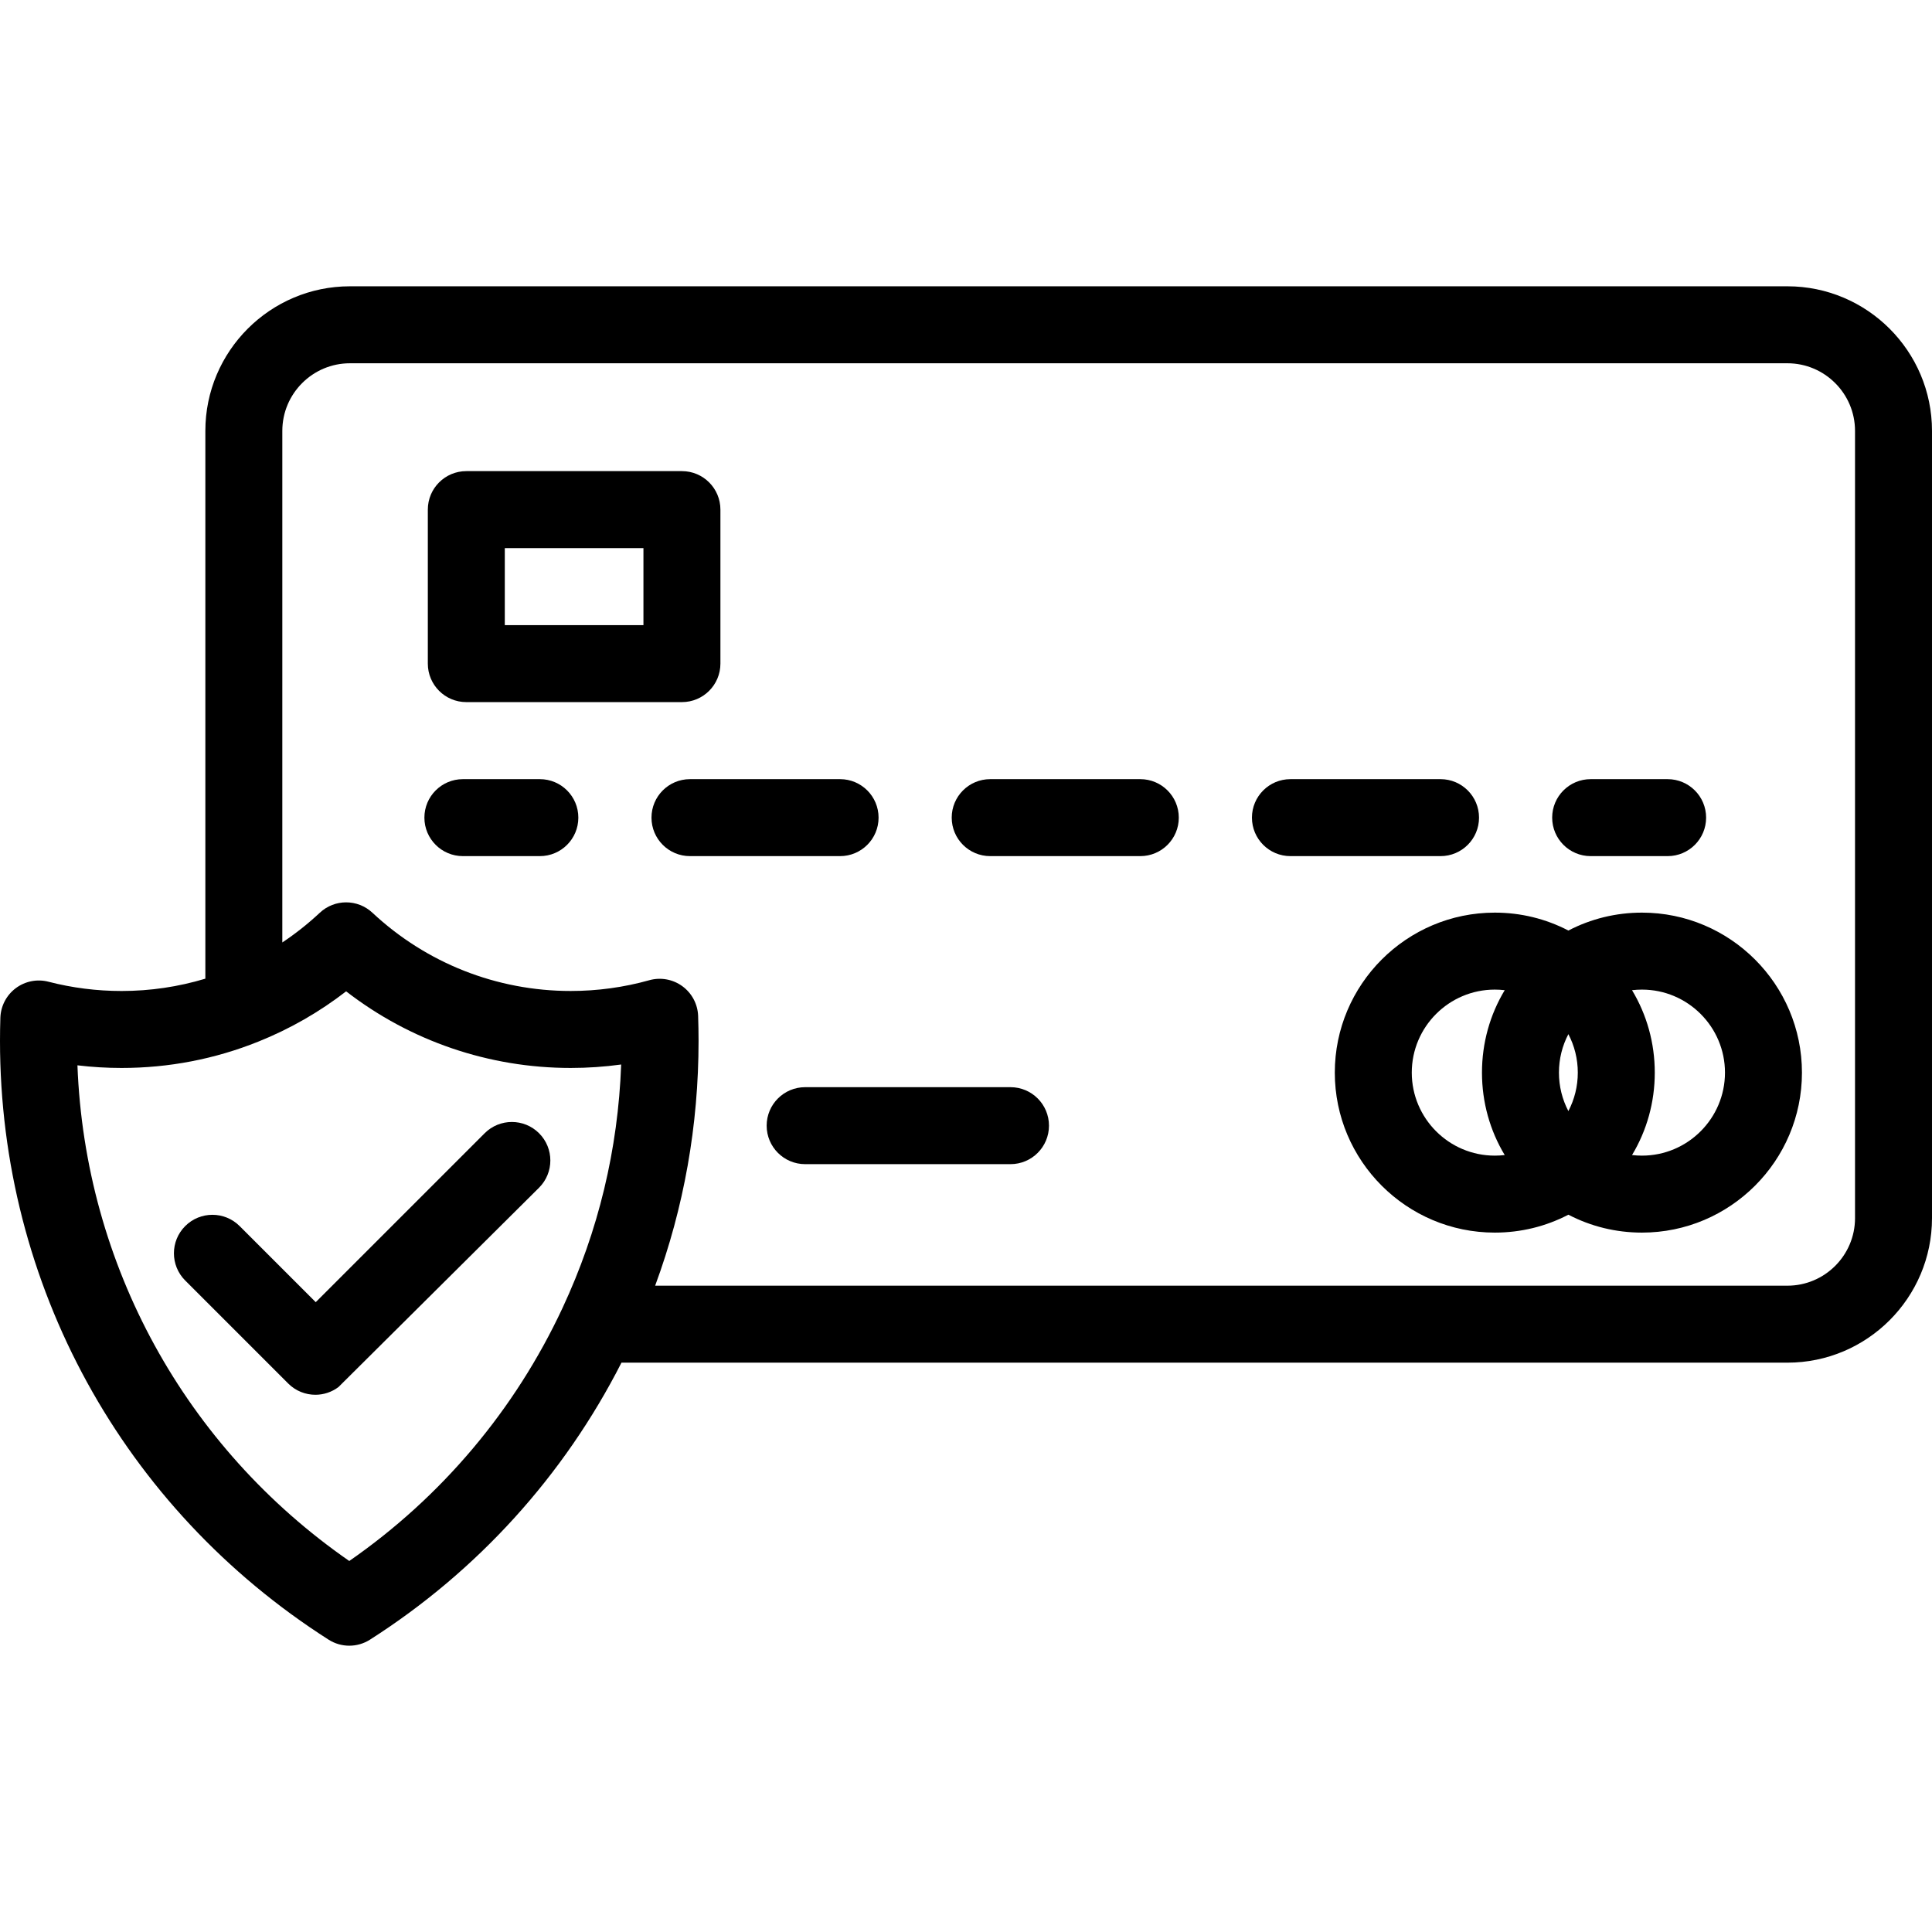
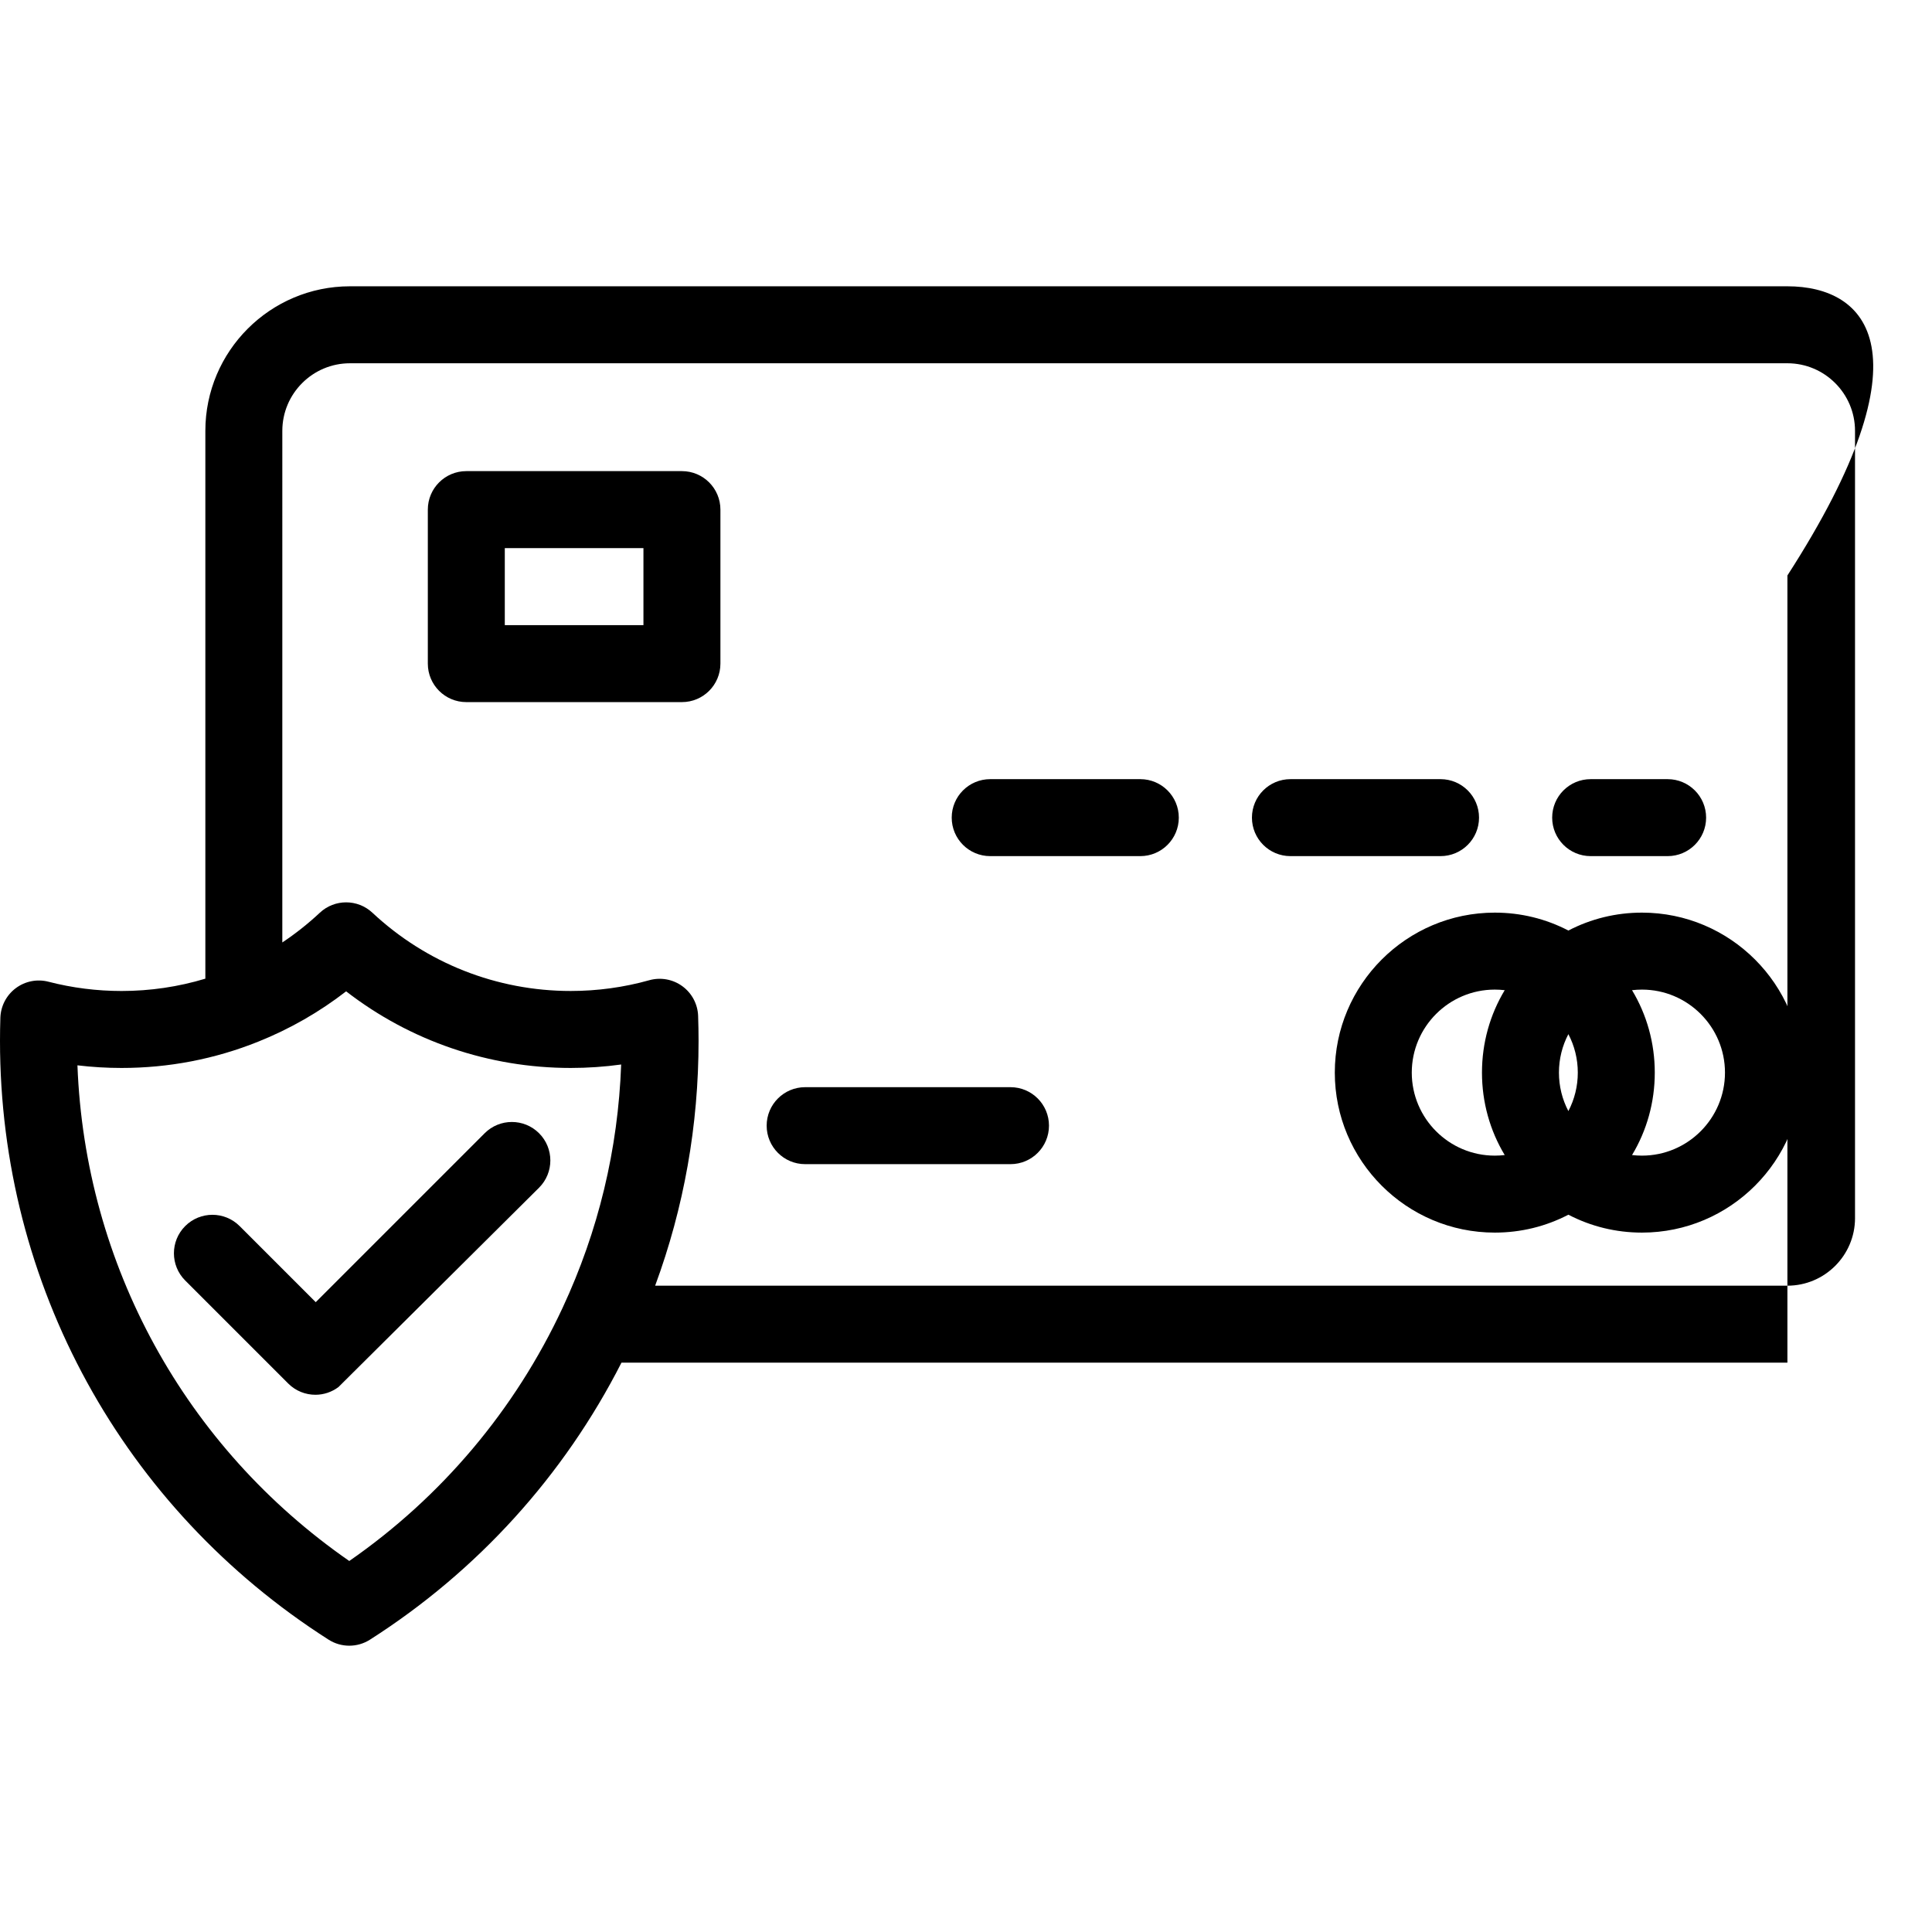
<svg xmlns="http://www.w3.org/2000/svg" fill="#000000" height="800px" width="800px" version="1.1" id="Layer_1" viewBox="0 0 501.999 501.999" xml:space="preserve">
  <g>
    <g>
      <g>
-         <path d="M464.432,74.39H90.926c-20.715,0-37.568,16.853-37.568,37.568v142.333c-7.029,2.119-14.326,3.201-21.778,3.201     c-6.43,0-12.817-0.81-18.982-2.406c-2.944-0.764-6.07-0.145-8.501,1.676c-2.432,1.821-3.904,4.649-4.001,7.686     C0.032,266.455,0,268.472,0,270.444c0,63.328,31.917,121.494,85.377,155.595c1.64,1.046,3.509,1.569,5.378,1.569     s3.738-0.523,5.378-1.569c27.903-17.799,50.387-42.593,65.346-71.973h302.952c20.715,0,37.568-16.853,37.568-37.568v-204.54     C502,91.244,485.146,74.39,464.432,74.39z M146.171,339.838c-12.359,26.506-31.444,49.123-55.417,65.761     c-42.684-29.592-68.661-76.958-70.633-128.791c3.793,0.455,7.622,0.684,11.459,0.684c12.257,0,24.201-2.297,35.5-6.827     c8.227-3.298,15.884-7.683,22.857-13.082c16.663,12.896,37.07,19.908,58.355,19.908c4.397,0,8.777-0.3,13.107-0.896     C160.598,298.62,155.486,319.866,146.171,339.838z M464.432,334.065H170.229c7.493-20.314,11.282-41.65,11.282-63.622     c0-2.105-0.039-4.28-0.114-6.463c-0.106-3.066-1.614-5.914-4.091-7.725c-2.476-1.812-5.646-2.385-8.602-1.558     c-6.615,1.854-13.483,2.793-20.413,2.793c-19.202,0-37.501-7.221-51.527-20.333c-3.844-3.593-9.814-3.593-13.658,0     c-3.055,2.855-6.31,5.434-9.749,7.725V111.958c0-9.687,7.881-17.568,17.568-17.568H464.43c9.688,0,17.568,7.881,17.568,17.568     v204.539H482C482,326.184,474.119,334.065,464.432,334.065z" />
+         <path d="M464.432,74.39H90.926c-20.715,0-37.568,16.853-37.568,37.568v142.333c-7.029,2.119-14.326,3.201-21.778,3.201     c-6.43,0-12.817-0.81-18.982-2.406c-2.944-0.764-6.07-0.145-8.501,1.676c-2.432,1.821-3.904,4.649-4.001,7.686     C0.032,266.455,0,268.472,0,270.444c0,63.328,31.917,121.494,85.377,155.595c1.64,1.046,3.509,1.569,5.378,1.569     s3.738-0.523,5.378-1.569c27.903-17.799,50.387-42.593,65.346-71.973h302.952v-204.54     C502,91.244,485.146,74.39,464.432,74.39z M146.171,339.838c-12.359,26.506-31.444,49.123-55.417,65.761     c-42.684-29.592-68.661-76.958-70.633-128.791c3.793,0.455,7.622,0.684,11.459,0.684c12.257,0,24.201-2.297,35.5-6.827     c8.227-3.298,15.884-7.683,22.857-13.082c16.663,12.896,37.07,19.908,58.355,19.908c4.397,0,8.777-0.3,13.107-0.896     C160.598,298.62,155.486,319.866,146.171,339.838z M464.432,334.065H170.229c7.493-20.314,11.282-41.65,11.282-63.622     c0-2.105-0.039-4.28-0.114-6.463c-0.106-3.066-1.614-5.914-4.091-7.725c-2.476-1.812-5.646-2.385-8.602-1.558     c-6.615,1.854-13.483,2.793-20.413,2.793c-19.202,0-37.501-7.221-51.527-20.333c-3.844-3.593-9.814-3.593-13.658,0     c-3.055,2.855-6.31,5.434-9.749,7.725V111.958c0-9.687,7.881-17.568,17.568-17.568H464.43c9.688,0,17.568,7.881,17.568,17.568     v204.539H482C482,326.184,474.119,334.065,464.432,334.065z" />
        <path d="M125.929,294.457l-43.892,43.892l-19.773-19.773c-3.905-3.905-10.237-3.905-14.142,0c-3.905,3.905-3.906,10.237,0,14.142     l26.762,26.762c1.953,1.953,4.512,2.929,7.071,2.929c2.114,0,4.222-0.677,5.994-2.009l52.122-51.801     c3.905-3.905,3.905-10.237,0-14.142C136.166,290.552,129.834,290.552,125.929,294.457z" />
-         <path d="M140.273,202.45h-20c-5.523,0-10,4.477-10,10c0,5.523,4.477,10,10,10h20c5.523,0,10-4.477,10-10     C150.273,206.926,145.796,202.45,140.273,202.45z" />
        <path d="M384.302,212.45c0-5.523-4.478-10-10-10h-39.005c-5.522,0-10,4.477-10,10c0,5.523,4.478,10,10,10h39.005     C379.824,222.45,384.302,217.973,384.302,212.45z" />
        <path d="M296.292,202.45h-39.005c-5.523,0-10,4.477-10,10c0,5.523,4.477,10,10,10h39.005c5.522,0,10-4.477,10-10     C306.292,206.926,301.814,202.45,296.292,202.45z" />
-         <path d="M228.283,212.45c0-5.523-4.477-10-10-10h-39.005c-5.523,0-10,4.477-10,10c0,5.523,4.477,10,10,10h39.005     C223.806,222.45,228.283,217.973,228.283,212.45z" />
        <path d="M413.307,222.45h20c5.522,0,10-4.477,10-10c0-5.523-4.478-10-10-10h-20c-5.522,0-10,4.477-10,10     C403.307,217.972,407.784,222.45,413.307,222.45z" />
        <path d="M262.561,282.486h-53.357c-5.523,0-10,4.477-10,10s4.477,10,10,10h53.357c5.522,0,10-4.477,10-10     S268.083,282.486,262.561,282.486z" />
        <path d="M187.188,172.432v-40.018c0-5.523-4.477-10-10-10h-56.025c-5.523,0-10,4.477-10,10v40.018c0,5.523,4.477,10,10,10h56.025     C182.711,182.432,187.188,177.955,187.188,172.432z M167.188,162.432h-36.025v-20.018h36.025V162.432z" />
        <path d="M426.637,237.132c-6.755,0-13.251,1.597-19.12,4.654c-5.869-3.057-12.365-4.654-19.12-4.654     c-22.922,0-41.57,18.648-41.57,41.57s18.648,41.57,41.57,41.57c6.755,0,13.251-1.597,19.12-4.653     c5.869,3.056,12.365,4.653,19.12,4.653c22.922,0,41.57-18.648,41.57-41.57S449.559,237.132,426.637,237.132z M390.976,300.121     c-0.85,0.101-1.71,0.151-2.579,0.151c-11.894,0-21.57-9.676-21.57-21.57c0-11.894,9.677-21.57,21.57-21.57     c0.869,0,1.729,0.051,2.579,0.151c-3.835,6.363-5.909,13.714-5.909,21.419S387.141,293.758,390.976,300.121z M407.516,288.698     c-1.59-3.034-2.45-6.441-2.45-9.996s0.86-6.962,2.45-9.996c1.59,3.035,2.45,6.441,2.45,9.996S409.106,285.664,407.516,288.698z      M426.637,300.272c-0.869,0-1.729-0.051-2.579-0.151c3.835-6.363,5.909-13.713,5.909-21.418c0-7.705-2.074-15.056-5.909-21.419     c0.85-0.101,1.71-0.151,2.579-0.151c11.894,0,21.57,9.676,21.57,21.57C448.207,290.596,438.53,300.272,426.637,300.272z" />
      </g>
    </g>
  </g>
</svg>